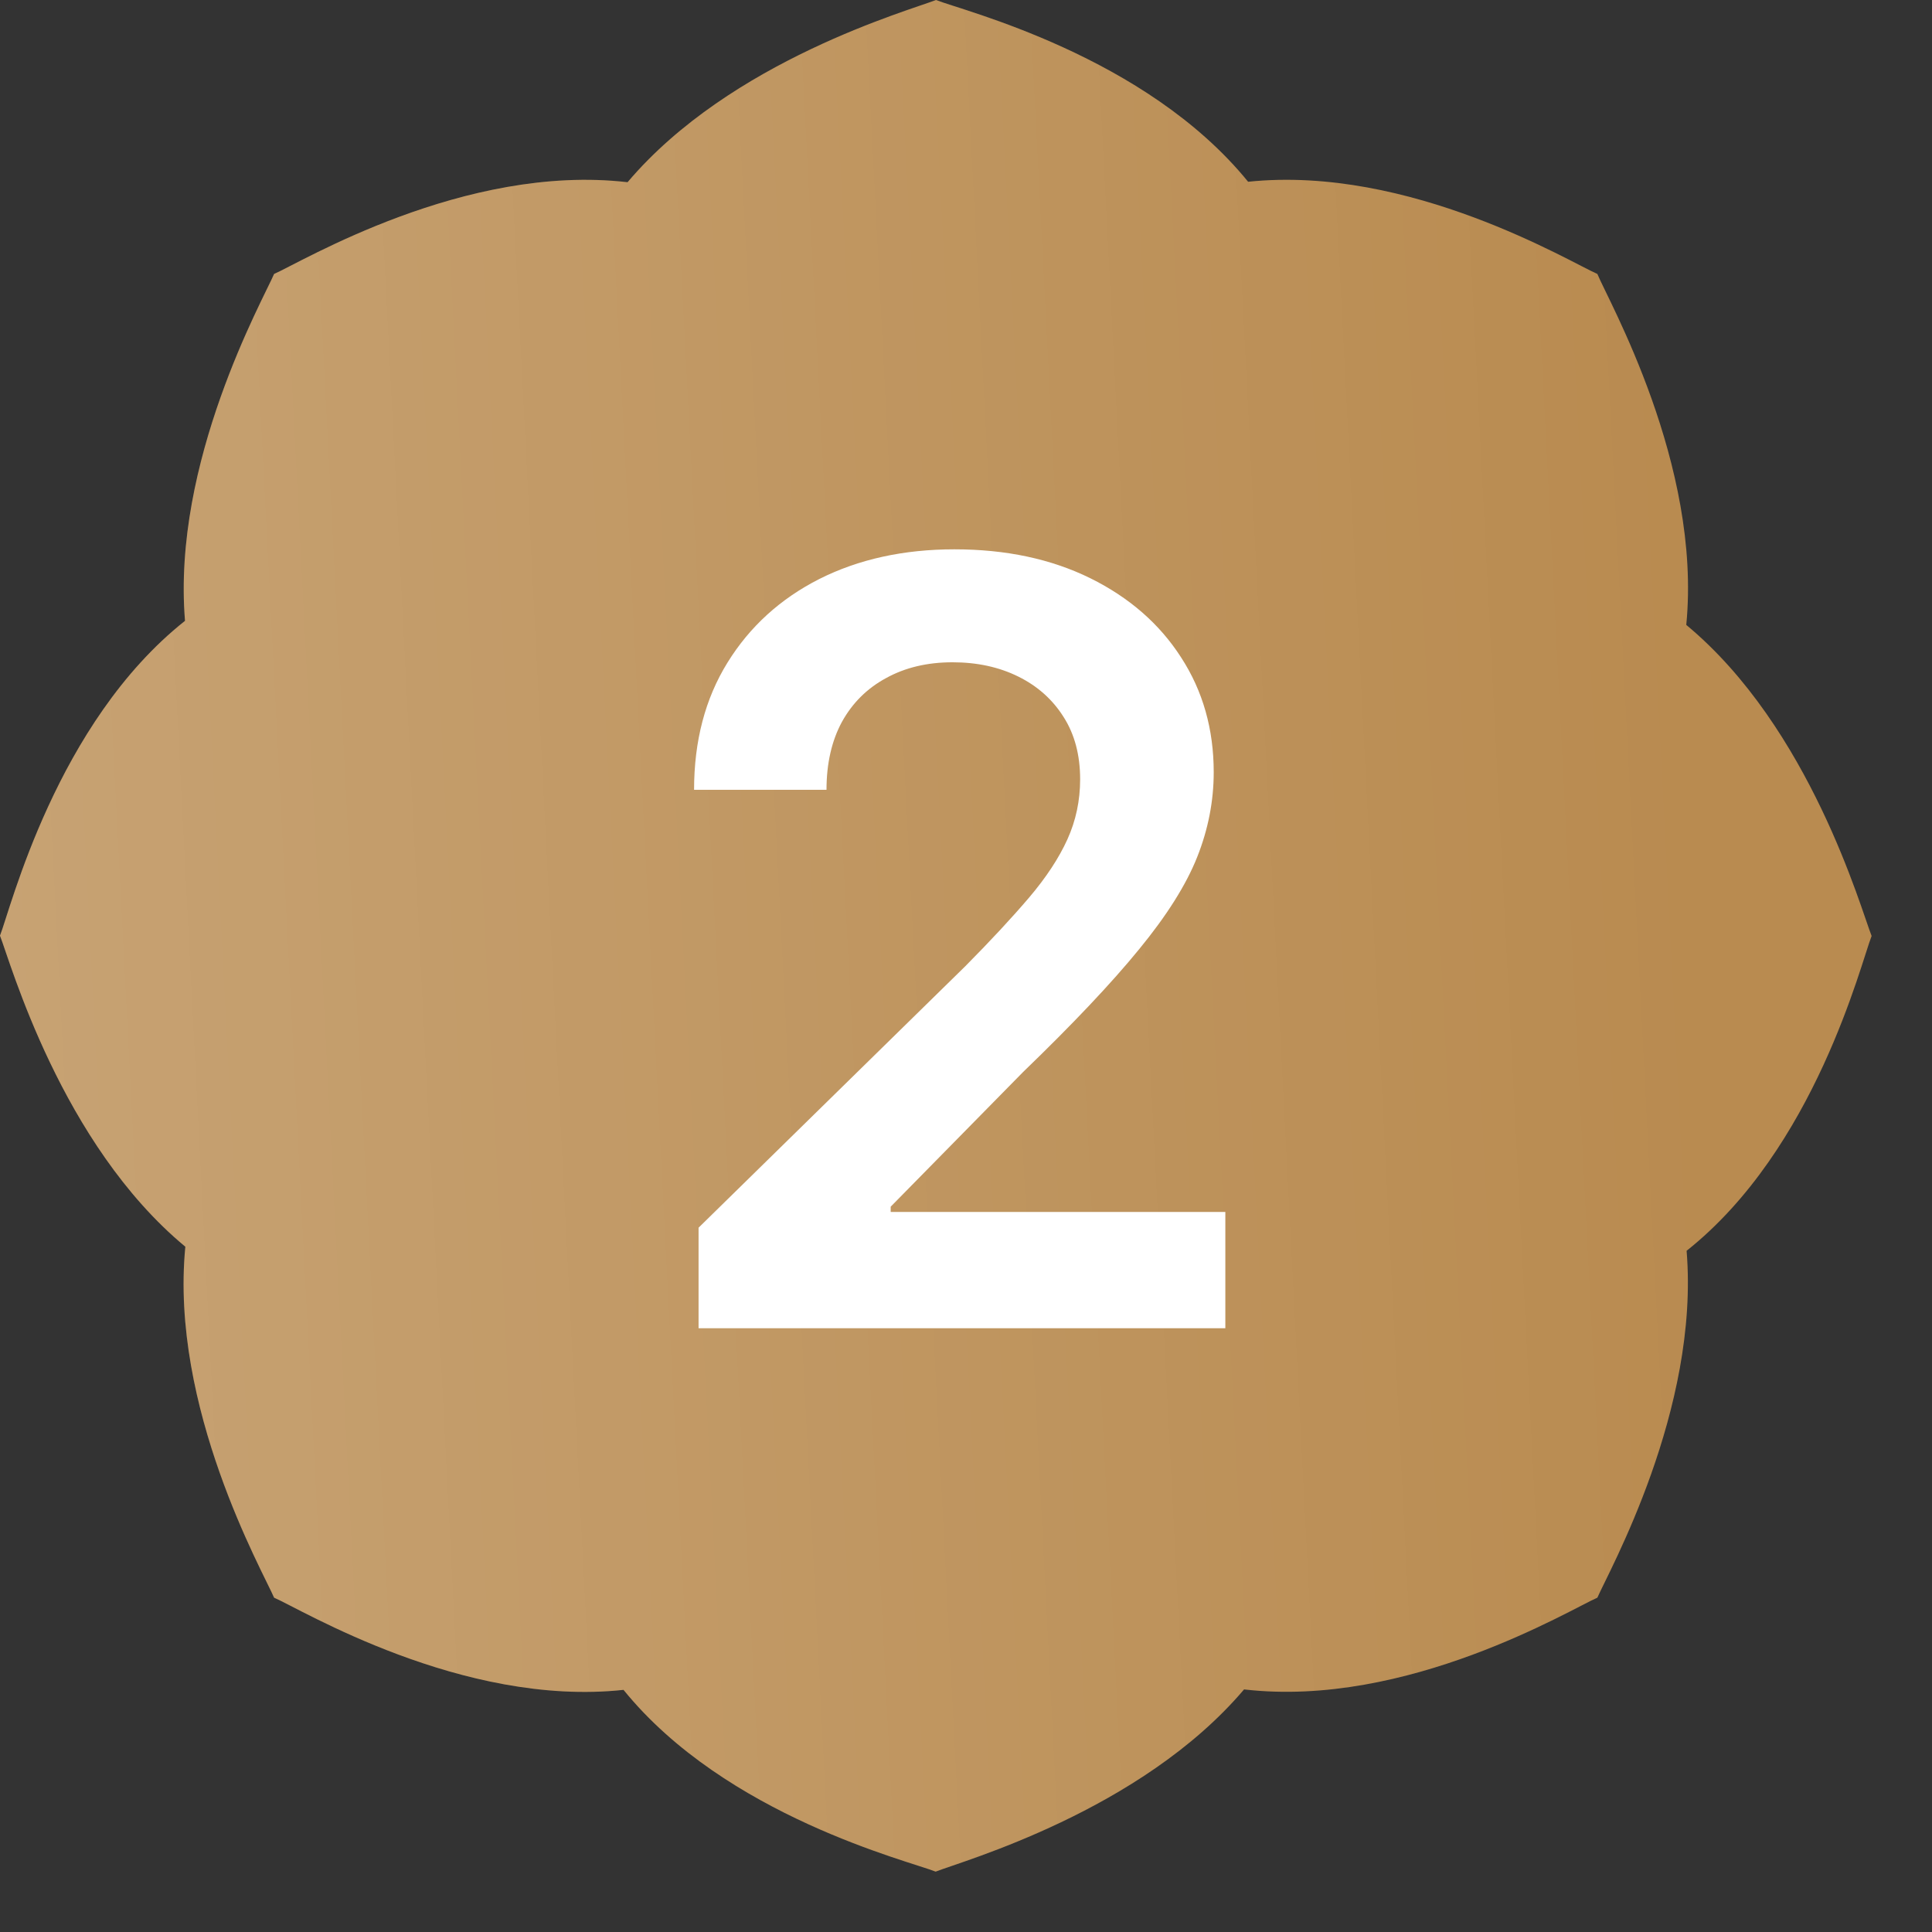
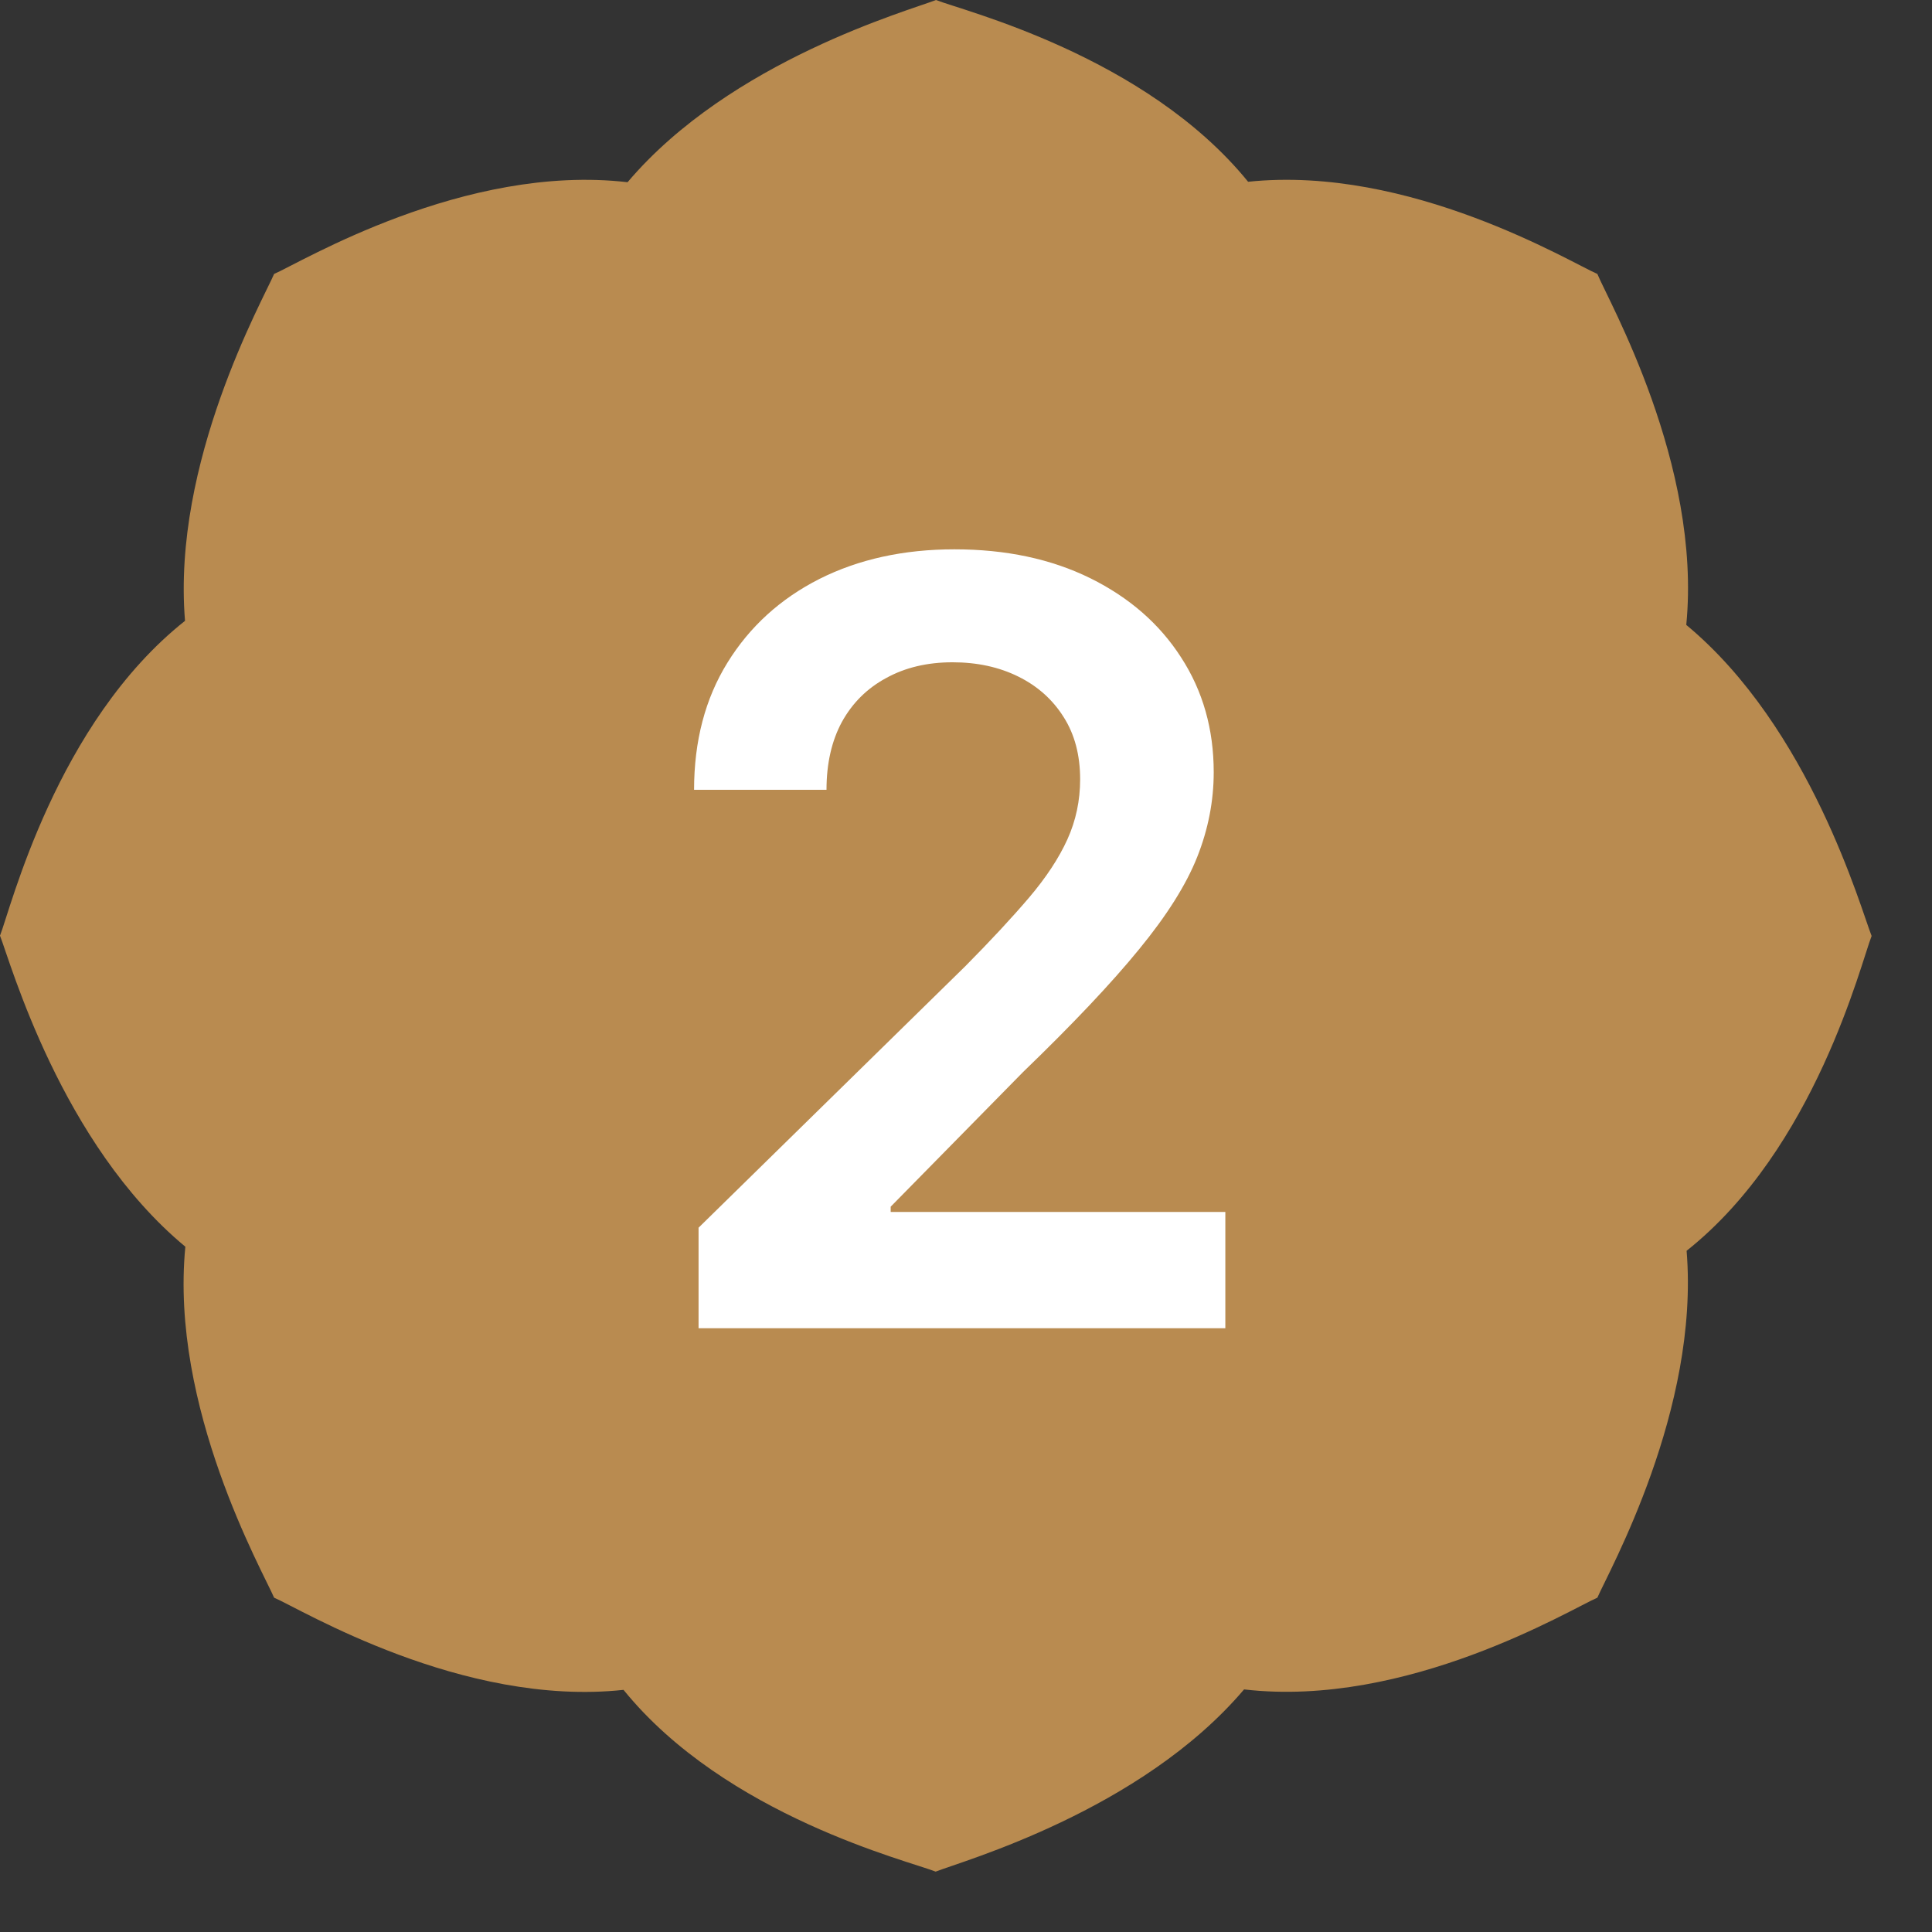
<svg xmlns="http://www.w3.org/2000/svg" width="64" height="64" viewBox="0 0 64 64" fill="none">
  <rect x="0" y="0" width="64" height="64" fill="#333333" stroke="none" />
  <path d="M41.345 6.021C37.944 1.836 31.887 0.353 31.005 0C30.129 0.347 24.212 1.996 20.789 6.036C15.381 5.409 9.962 8.696 9.08 9.075C8.712 9.936 5.694 15.298 6.129 20.566C1.862 23.948 0.353 30.103 0 30.995C0.347 31.877 2.022 37.887 6.14 41.299C5.621 46.619 8.707 52.054 9.08 52.925C9.957 53.298 15.303 56.555 20.655 55.979C24.051 60.164 30.113 61.647 30.995 62C31.866 61.653 37.783 60.004 41.211 55.964C46.619 56.591 52.038 53.304 52.915 52.925C53.288 52.059 56.306 46.702 55.871 41.434C60.138 38.047 61.647 31.892 62 31.005C61.647 30.124 59.972 24.113 55.86 20.701C56.379 15.381 53.267 9.946 52.915 9.075C52.044 8.702 46.707 5.461 41.345 6.021Z" fill="#B98B50" />
-   <path d="M41.345 6.021C37.944 1.836 31.887 0.353 31.005 0C30.129 0.347 24.212 1.996 20.789 6.036C15.381 5.409 9.962 8.696 9.08 9.075C8.712 9.936 5.694 15.298 6.129 20.566C1.862 23.948 0.353 30.103 0 30.995C0.347 31.877 2.022 37.887 6.14 41.299C5.621 46.619 8.707 52.054 9.08 52.925C9.957 53.298 15.303 56.555 20.655 55.979C24.051 60.164 30.113 61.647 30.995 62C31.866 61.653 37.783 60.004 41.211 55.964C46.619 56.591 52.038 53.304 52.915 52.925C53.288 52.059 56.306 46.702 55.871 41.434C60.138 38.047 61.647 31.892 62 31.005C61.647 30.124 59.972 24.113 55.86 20.701C56.379 15.381 53.267 9.946 52.915 9.075C52.044 8.702 46.707 5.461 41.345 6.021Z" fill="url(#paint0_linear_3170_75)" fill-opacity="0.2" />
  <path d="M23.141 44V40.669L31.978 32.006C32.823 31.153 33.527 30.394 34.091 29.732C34.654 29.069 35.077 28.427 35.359 27.805C35.64 27.184 35.781 26.521 35.781 25.816C35.781 25.013 35.599 24.325 35.234 23.753C34.87 23.173 34.368 22.726 33.73 22.411C33.092 22.096 32.367 21.939 31.555 21.939C30.718 21.939 29.985 22.113 29.355 22.461C28.726 22.8 28.237 23.285 27.889 23.915C27.549 24.544 27.379 25.294 27.379 26.164H22.992C22.992 24.549 23.36 23.144 24.098 21.951C24.835 20.758 25.851 19.834 27.143 19.179C28.444 18.525 29.936 18.197 31.617 18.197C33.324 18.197 34.824 18.517 36.117 19.154C37.409 19.793 38.412 20.667 39.125 21.777C39.846 22.887 40.206 24.155 40.206 25.58C40.206 26.533 40.024 27.47 39.659 28.389C39.294 29.309 38.652 30.328 37.733 31.447C36.821 32.565 35.541 33.92 33.892 35.511L29.505 39.973V40.147H40.591V44H23.141Z" fill="white" />
  <defs>
    <linearGradient id="paint0_linear_3170_75" x1="55.725" y1="27.982" x2="0.239" y2="30.834" gradientUnits="userSpaceOnUse">
      <stop stop-color="white" stop-opacity="0" />
      <stop offset="1" stop-color="white" />
    </linearGradient>
  </defs>
</svg>